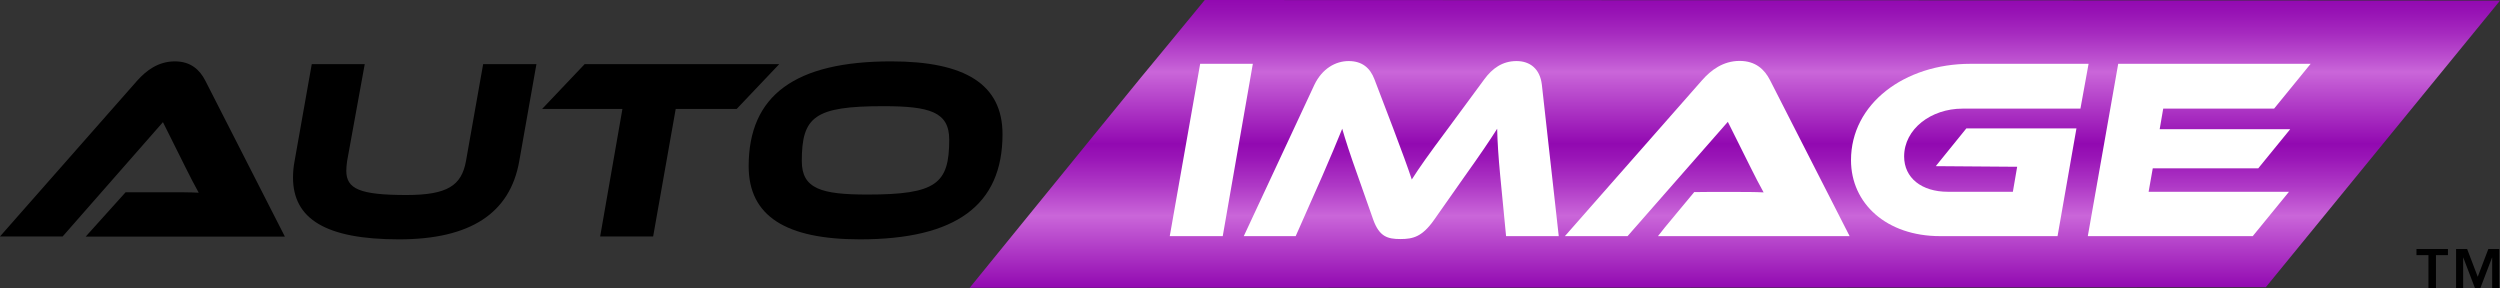
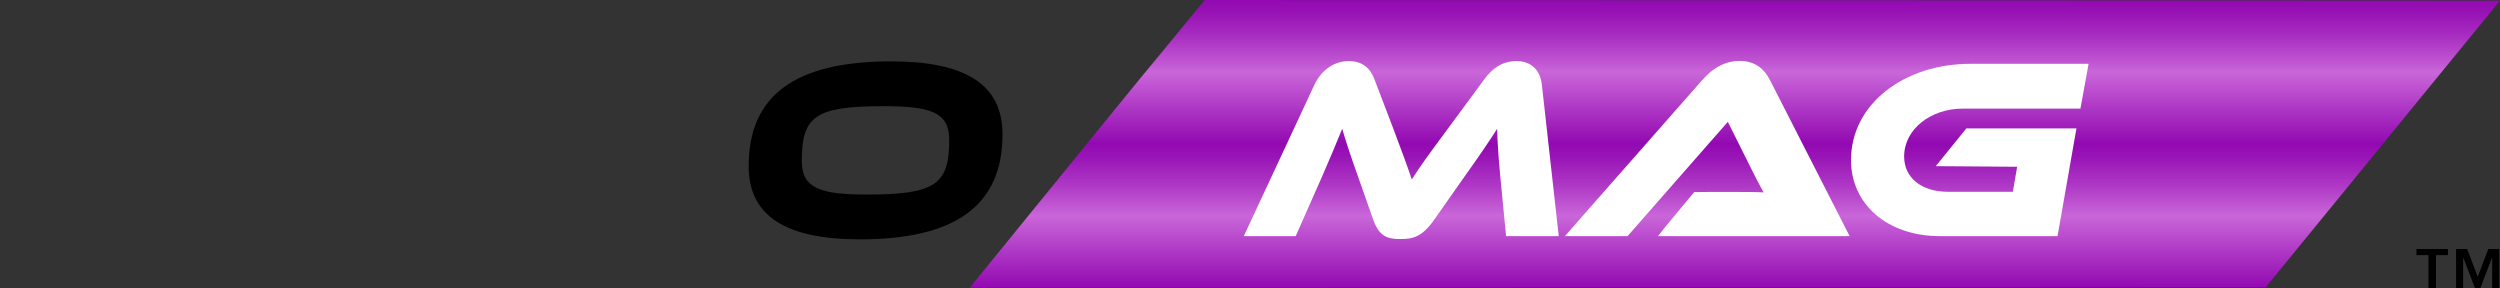
<svg xmlns="http://www.w3.org/2000/svg" width="295" height="34" viewBox="0 0 295 34" fill="none">
  <rect x="0" y="0" width="295" height="34" fill="#333333" stroke="none" />
  <g clip-path="url(#clip0_3404_977)">
    <path d="M267.365 33.891C267.365 33.891 177.827 33.964 114.42 33.964C142.218 -0.217 131.364 13.162 142.164 0C207.528 0.018 295.001 0.072 295.001 0.072L267.365 33.891Z" fill="url(#paint0_linear_3404_977)" />
-     <path d="M10.112 27.917L14.823 22.685H19.861C21.093 22.685 22.489 22.685 23.449 22.739C23.032 22.015 22.398 20.766 21.909 19.788L19.227 14.412L7.394 27.899H0L16.183 9.523C17.252 8.328 18.665 7.242 20.64 7.242C22.507 7.242 23.576 8.238 24.229 9.523L33.615 27.917H10.112Z" fill="black" />
-     <path d="M61.269 19.028C60.182 25.166 55.507 28.244 47.08 28.244C38.418 28.244 34.576 25.818 34.576 20.948C34.576 20.332 34.63 19.698 34.757 19.028L36.787 7.568H43.039L40.955 19.028C40.901 19.463 40.864 19.825 40.864 20.151C40.864 22.287 42.441 23.011 47.968 23.011C52.806 23.011 54.456 21.889 54.981 19.028L57.011 7.568H63.299L61.269 19.028Z" fill="black" />
-     <path d="M91.948 7.568L86.929 12.855H79.734L77.071 27.9H70.819L73.446 12.855H63.969L68.988 7.568H91.948Z" fill="black" />
    <path d="M118.297 15.842C118.297 24.206 112.806 28.243 101.48 28.243C92.745 28.243 88.342 25.509 88.342 19.608C88.342 11.243 93.833 7.242 105.159 7.242C113.875 7.242 118.297 9.94 118.297 15.842ZM112.008 16.475C112.008 13.198 109.707 12.529 104.216 12.529C96.098 12.529 94.612 13.778 94.612 19.01C94.612 22.287 96.931 22.957 102.368 22.957C110.504 22.957 112.008 21.671 112.008 16.475Z" fill="black" />
-     <path d="M144.283 27.863H138.031L141.619 7.531H147.835L144.283 27.863Z" fill="white" />
    <path d="M164.38 15.1C165.431 17.869 166.138 19.807 166.591 21.183C167.497 19.752 168.548 18.268 170.885 15.136L175.144 9.36C176.086 8.075 177.282 7.206 178.949 7.206C180.526 7.206 181.722 8.111 181.939 9.994L183.933 27.863H177.717L177.029 20.784C176.811 18.467 176.702 16.838 176.666 15.19C175.76 16.62 174.709 18.177 172.824 20.82L169.236 25.926C167.823 27.936 166.754 28.207 165.25 28.207C163.745 28.207 162.767 27.936 162.042 25.926L160.23 20.784C159.233 17.996 158.78 16.566 158.382 15.19C157.783 16.675 156.968 18.63 156.026 20.784L152.891 27.863H146.766L155.102 9.994C156.008 8.111 157.584 7.206 159.143 7.206C160.737 7.206 161.68 8.021 162.187 9.36L164.38 15.1Z" fill="white" />
    <path d="M218.255 27.863H202.019C202.019 27.863 201.819 27.863 201.348 27.863H195.64L196.455 26.831L199.917 22.667L201.692 22.649H204.519C205.752 22.649 207.147 22.649 208.107 22.703C207.691 21.979 207.056 20.73 206.567 19.752L203.885 14.375L192.052 27.863H184.658L200.841 9.469C201.892 8.274 203.323 7.188 205.28 7.188C207.147 7.188 208.216 8.183 208.869 9.469L218.255 27.863Z" fill="white" />
    <path d="M232.027 15.153H245.02L242.791 27.863H228.928C222.622 27.863 218.418 24.024 218.418 18.901C218.418 12.22 224.76 7.531 232.498 7.531H246.452L245.491 12.818H231.574C227.859 12.818 224.688 15.226 224.688 18.466C224.688 20.983 226.736 22.63 229.853 22.63H237.518L238.025 19.679L228.421 19.607" fill="white" />
-     <path d="M270.1 22.63L265.824 27.863H246.361L249.949 7.531H272.656L268.343 12.818H255.259L254.842 15.244H270.245L266.476 19.86H254.027L253.537 22.63H270.1Z" fill="white" />
    <path d="M288.857 30.108H287.444V34H286.556V30.108H285.143V29.384H288.857V30.108ZM292.373 32.661L293.623 29.384H294.91V34H294.076V30.398H294.058L292.681 34H292.047L290.67 30.398H290.652V34H289.818V29.384H291.123L292.373 32.661Z" fill="black" />
  </g>
  <defs>
    <linearGradient id="paint0_linear_3404_977" x1="204.711" y1="33.955" x2="204.711" y2="0" gradientUnits="userSpaceOnUse">
      <stop stop-color="#9209B1" />
      <stop offset="0.25" stop-color="#CA66D9" />
      <stop offset="0.353" stop-color="#AF39C6" />
      <stop offset="0.449" stop-color="#9A16B7" />
      <stop offset="0.5" stop-color="#9209B1" />
      <stop offset="0.75" stop-color="#CA66D9" />
      <stop offset="0.783" stop-color="#C056D2" />
      <stop offset="0.879" stop-color="#A72CC0" />
      <stop offset="0.955" stop-color="#9813B5" />
      <stop offset="1" stop-color="#9209B1" />
    </linearGradient>
    <clipPath id="clip0_3404_977">
      <rect width="295" height="34" fill="white" />
    </clipPath>
  </defs>
</svg>